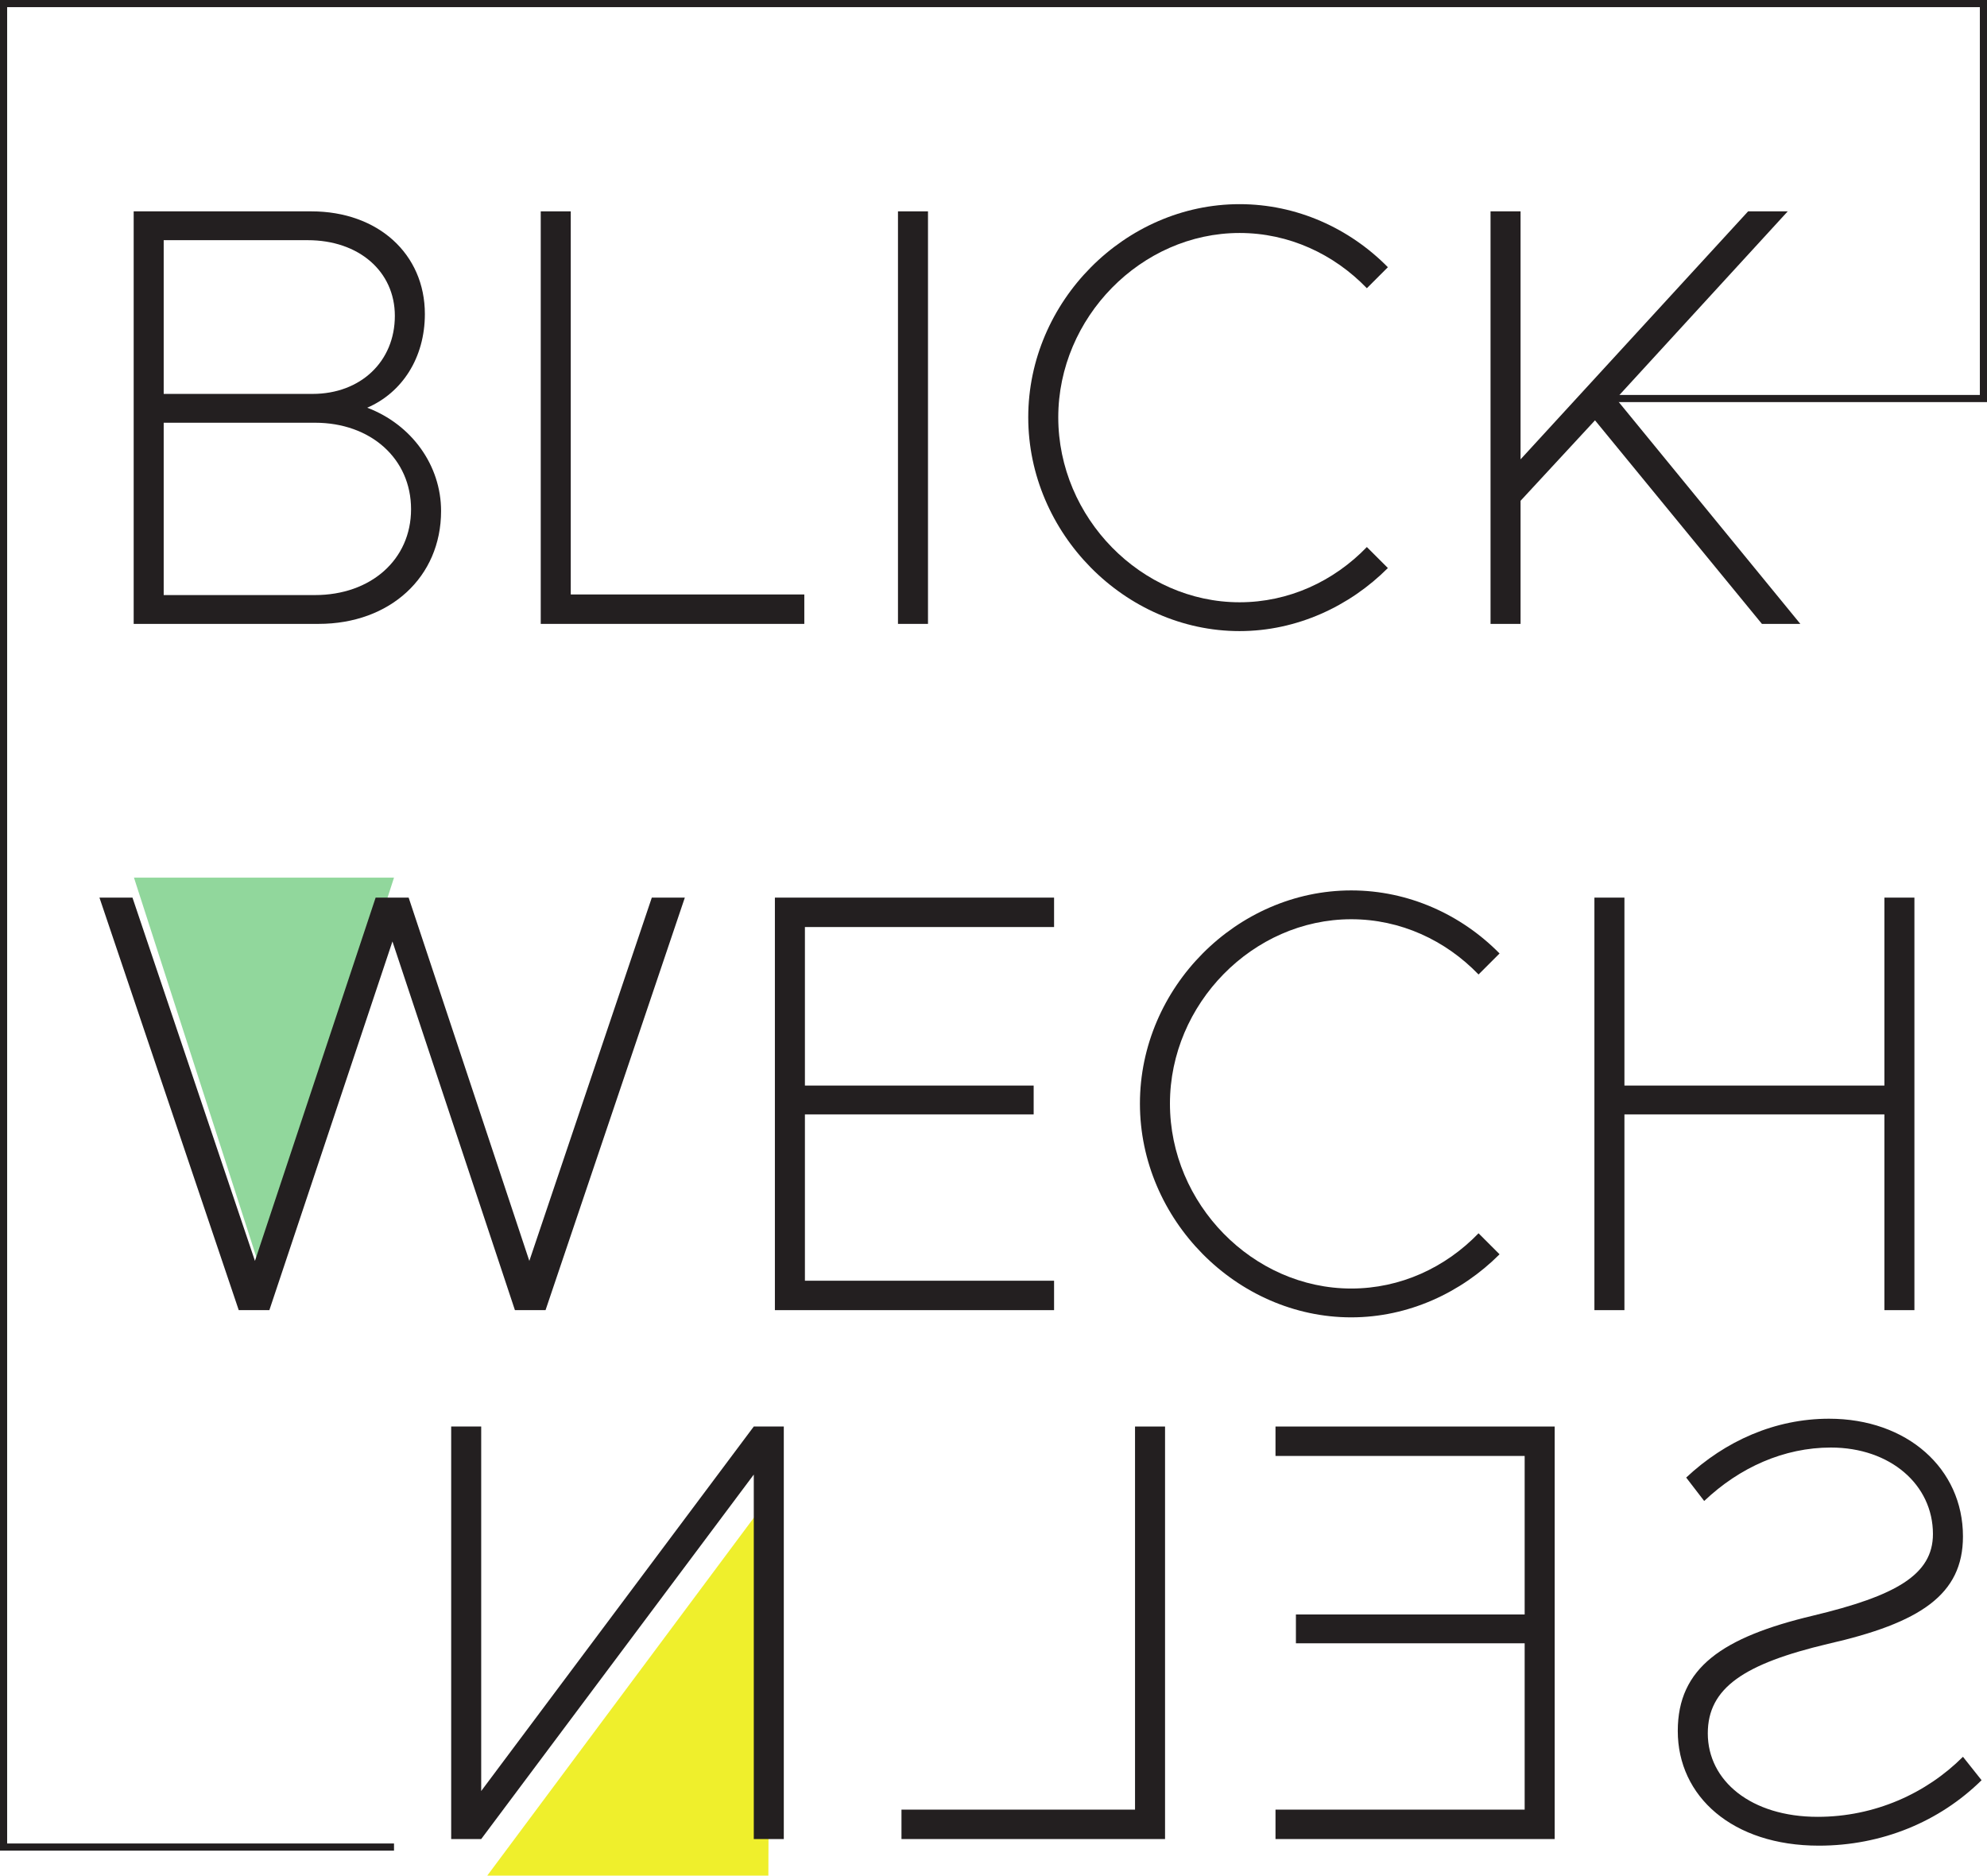
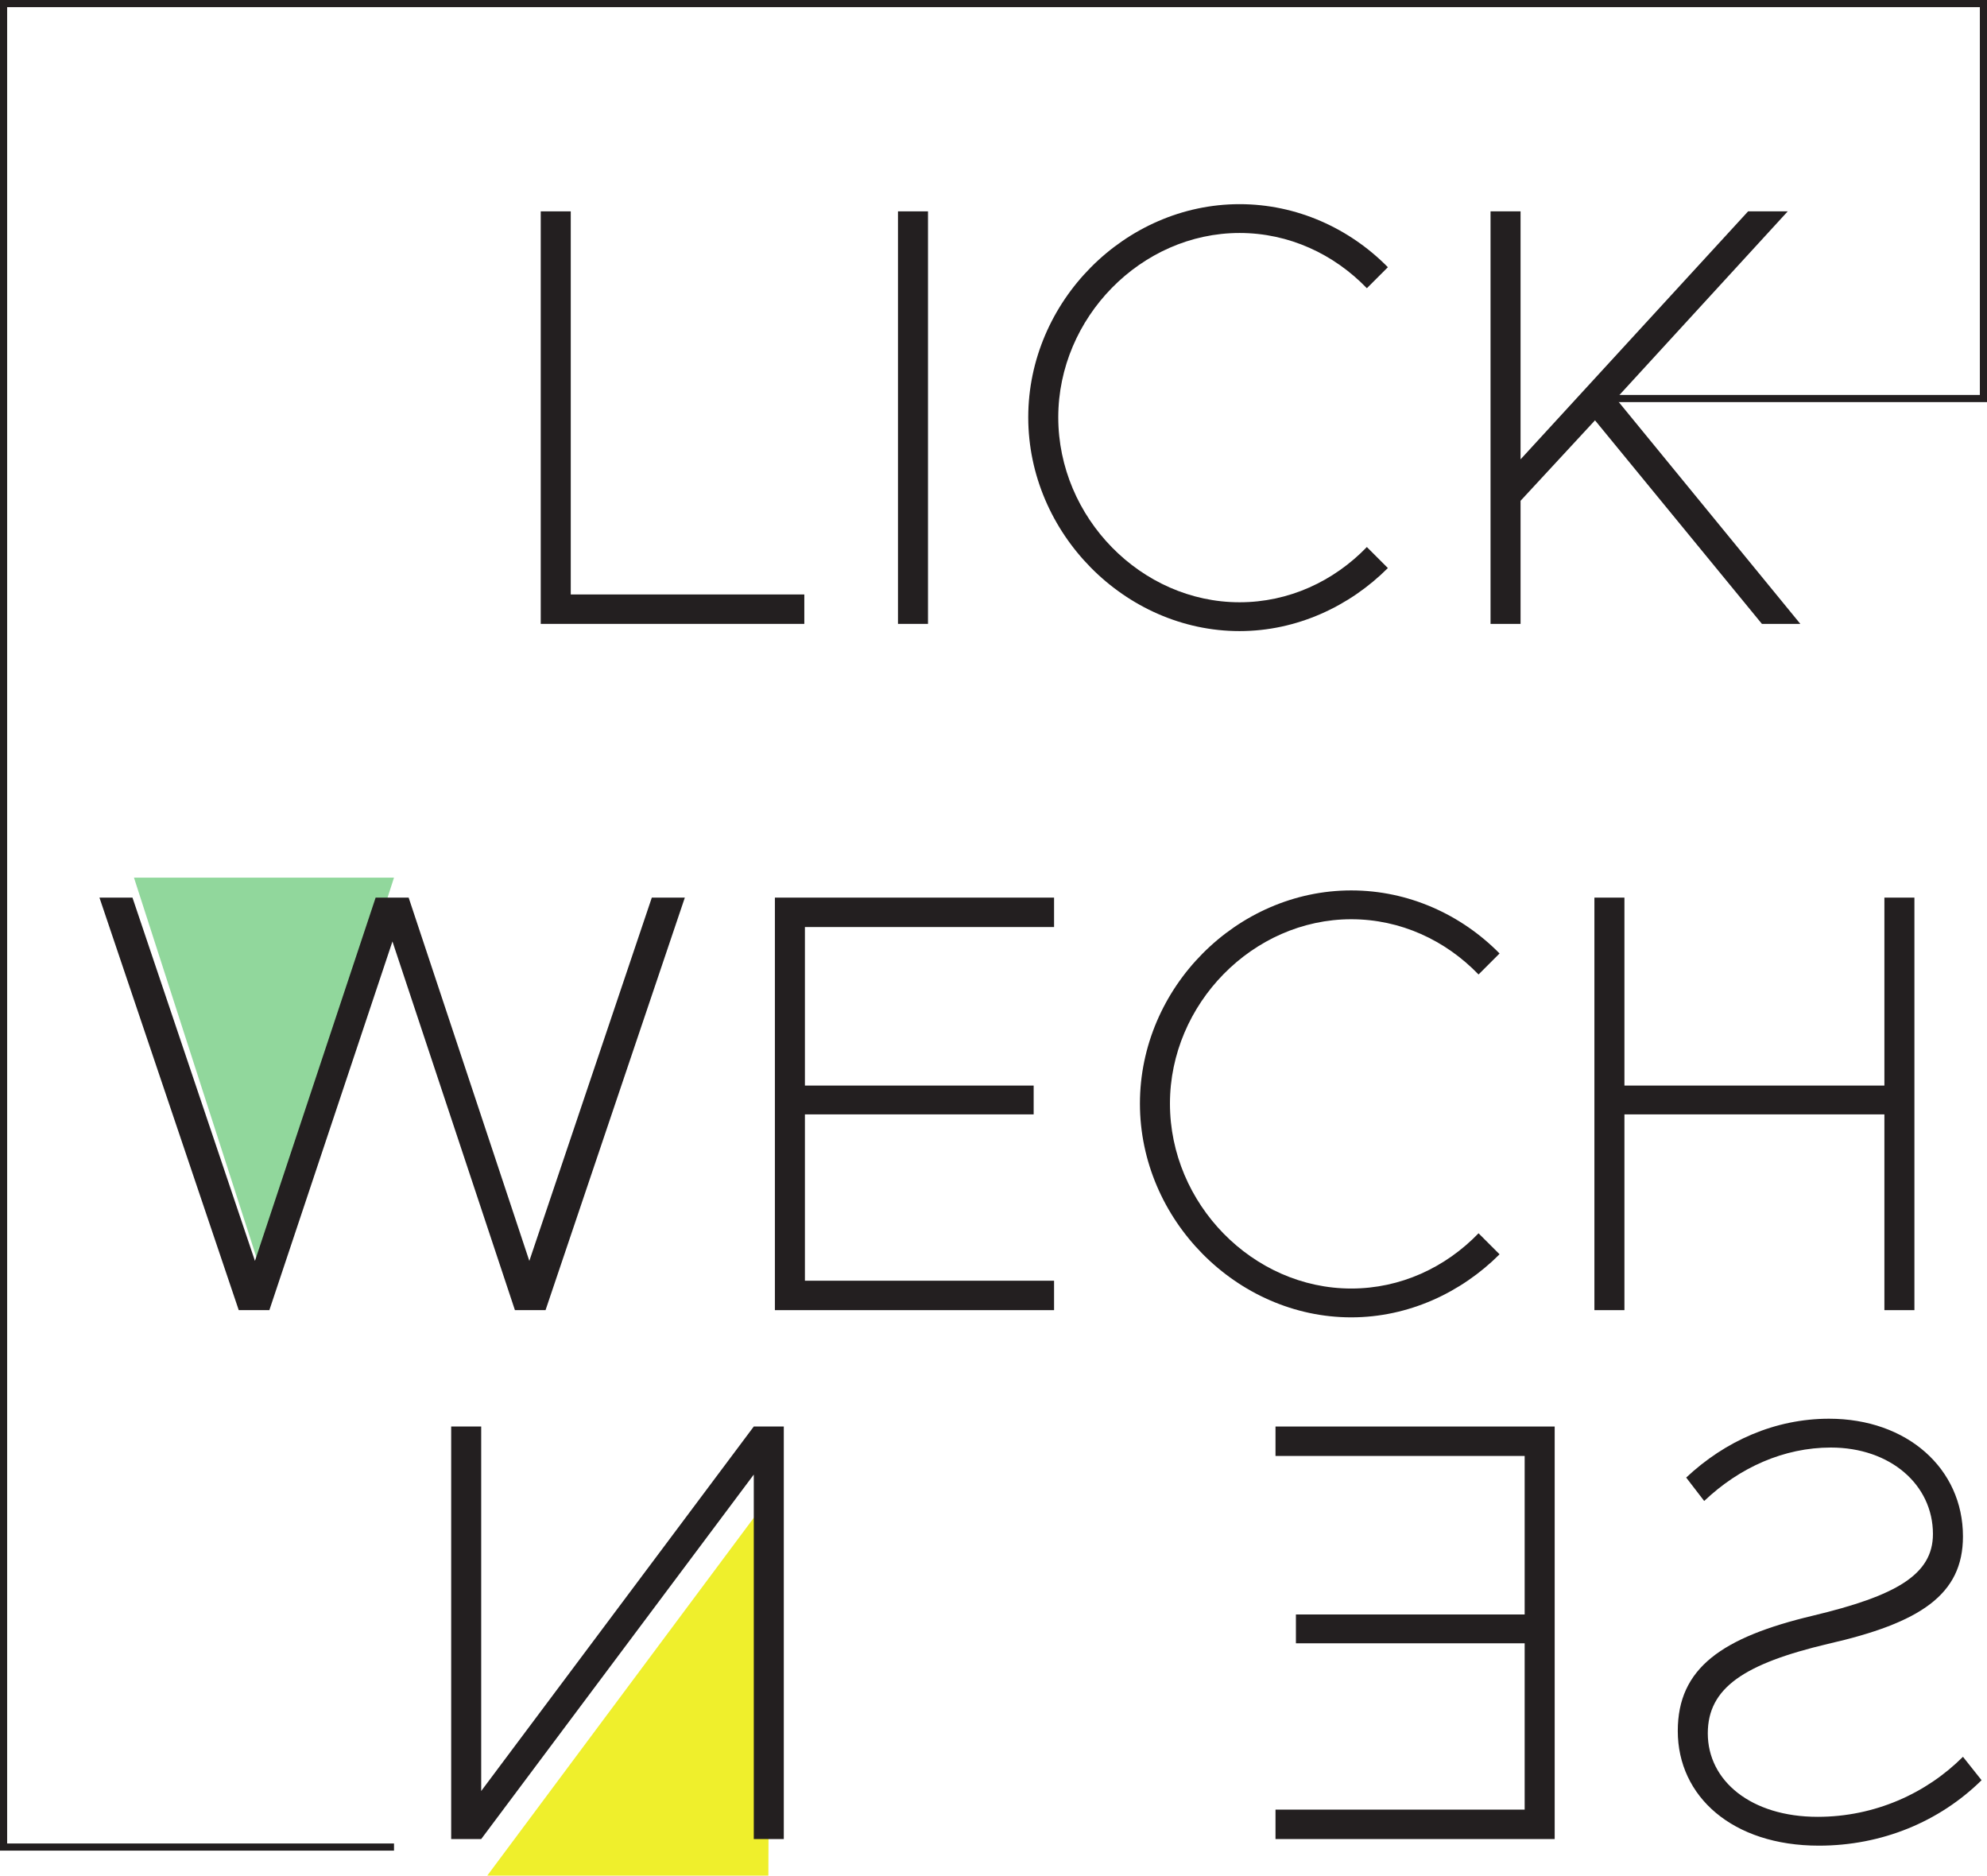
<svg xmlns="http://www.w3.org/2000/svg" id="svg2" version="1.1" xml:space="preserve" width="173.75" height="163.99" viewBox="0 0 173.75 163.99">
  <defs id="defs6" />
  <g id="g10" transform="matrix(1.25,0,0,-1.25,-5.747,231.382)">
    <g id="g12" transform="scale(0.1,0.1)">
      <path d="m 583.48,539.141 -196.66,0 197.657,265.328 -0.997,-265.328" style="fill:#efef2c;fill-opacity:1;fill-rule:nonzero;stroke:none" id="path14" />
      <path d="m 230.648,955.18 -90.96,282.03 181.917,0 -90.957,-282.03" style="fill:#91d79c;fill-opacity:1;fill-rule:nonzero;stroke:none" id="path16" />
      <g id="g18" transform="scale(10,10)">
        <g id="text20" style="font-variant:normal;font-weight:100;font-size:42px;font-family:Metropolis;-inkscape-font-specification:Metropolis-Thin;writing-mode:lr-tb;fill:#231f20;fill-opacity:1;fill-rule:nonzero;stroke:none" transform="matrix(1,0,0,-1,10.001,141.468)">
-           <path id="path19" style="" d="m 3.948,0 12.936,0 c 4.998,0 8.568,-3.276 8.568,-7.896 0,-3.192 -2.058,-6.048 -5.166,-7.224 2.436,-1.05 4.032,-3.486 4.032,-6.552 0,-4.2 -3.276,-7.182 -7.938,-7.182 l -12.432,0 0,28.854 z m 2.1,-16.086 0,-10.752 10.08,0 c 3.57,0 6.09,2.184 6.09,5.292 0,3.192 -2.394,5.46 -5.754,5.46 l -10.416,0 z m 0,14.07 0,-12.054 10.584,0 c 3.906,0 6.72,2.52 6.72,6.048 0,3.528 -2.814,6.006 -6.72,6.006 l -10.584,0 z" />
          <path id="path21" style="" d="m 34.524,-2.058 0,-26.796 -2.1,0 0,28.854 18.438,0 0,-2.058 -16.338,0 z" />
          <path id="path23" style="" d="m 57.414,0 2.1,0 0,-28.854 -2.1,0 0,28.854 z" />
          <path id="path25" style="" d="m 81.311,0.504 c 3.99,0 7.686,-1.722 10.374,-4.41 l -1.47,-1.47 c -2.31,2.394 -5.46,3.864 -8.904,3.864 -6.888,0 -12.684,-5.922 -12.684,-12.936 0,-6.972 5.796,-12.894 12.684,-12.894 3.444,0 6.594,1.47 8.904,3.864 l 1.47,-1.47 c -2.688,-2.73 -6.384,-4.41 -10.374,-4.41 -8.022,0 -14.784,6.804 -14.784,14.91 0,8.106 6.762,14.952 14.784,14.952 z" />
          <path id="path27" style="" d="m 98.867,0 2.1,0 0,-8.61 5.208,-5.628 11.676,14.238 2.688,0 -12.894,-15.75 12.012,-13.104 -2.772,0 -15.918,17.346 0,-17.346 -2.1,0 0,28.854 z" />
          <path id="path29" style="" d="m 11.298,48 2.142,0 8.61,-25.788 8.568,25.788 2.142,0 9.744,-28.854 -2.31,0 -8.568,25.41 -8.442,-25.41 -2.31,0 -8.442,25.41 -8.568,-25.41 -2.31,0 L 11.298,48 Z" />
          <path id="path31" style="" d="m 68.334,21.204 0,-2.058 -19.53,0 0,28.854 19.53,0 0,-2.058 -17.43,0 0,-11.634 16.002,0 0,-2.016 -16.002,0 0,-11.088 17.43,0 z" />
          <path id="path33" style="" d="m 89.124,48.504 c 3.99,0 7.686,-1.722 10.374,-4.41 l -1.47,-1.47 c -2.31,2.394 -5.46,3.864 -8.904,3.864 -6.888,0 -12.684,-5.922 -12.684,-12.936 0,-6.972 5.796,-12.894 12.684,-12.894 3.444,0 6.594,1.47 8.904,3.864 l 1.47,-1.47 c -2.688,-2.73 -6.384,-4.41 -10.374,-4.41 -8.022,0 -14.784,6.804 -14.784,14.91 0,8.106 6.762,14.952 14.784,14.952 z" />
          <path id="path35" style="" d="m 126.419,19.146 0,13.146 -18.186,0 0,-13.146 -2.1,0 0,28.854 2.1,0 0,-13.692 18.186,0 0,13.692 2.1,0 0,-28.854 -2.1,0 z" />
        </g>
      </g>
      <path d="m 321.605,559.141 -273.128,0 0,1289.419 1385.003,0 0,-276.25 -263.75,0" style="fill:none;stroke:#231f20;stroke-width:5;stroke-linecap:butt;stroke-linejoin:miter;stroke-miterlimit:4;stroke-dasharray:none;stroke-opacity:1" id="path26" />
      <g id="g28" transform="scale(10,10)">
        <g id="text30" style="font-variant:normal;font-weight:100;font-size:42px;font-family:Metropolis;-inkscape-font-specification:Metropolis-Thin;writing-mode:lr-tb;fill:#231f20;fill-opacity:1;fill-rule:nonzero;stroke:none" transform="matrix(-1,0,0,-1,145.15,56.474)">
          <path id="path38" style="" d="m 13.314,0.462 c 6.048,0 9.87,-3.444 9.87,-8.022 0,-4.41 -3.108,-6.552 -9.45,-8.064 -5.796,-1.386 -8.4,-2.856 -8.4,-5.712 0,-3.444 2.982,-6.048 7.14,-6.048 3.276,0 6.384,1.386 8.862,3.738 l 1.26,-1.638 C 19.866,-27.846 16.38,-29.4 12.6,-29.4 c -5.46,0 -9.366,3.486 -9.366,8.232 0,4.074 2.982,6.048 9.45,7.518 5.838,1.386 8.4,3.066 8.4,6.258 0,3.318 -3.024,5.838 -7.686,5.838 -3.99,0 -7.602,-1.638 -10.164,-4.2 l -1.302,1.638 c 2.94,2.898 6.972,4.578 11.382,4.578 z" />
          <path id="path40" style="" d="m 51.325,-26.796 0,-2.058 -19.53,0 0,28.854 19.53,0 0,-2.058 -17.43,0 0,-11.634 16.002,0 0,-2.016 -16.002,0 0,-11.088 17.43,0 z" />
-           <path id="path42" style="" d="m 61.152,-2.058 0,-26.796 -2.1,0 0,28.854 18.438,0 0,-2.058 -16.338,0 z" />
-           <path id="path44" style="" d="m 85.722,0 2.1,0 0,-25.494 L 106.89,0 l 2.1,0 0,-28.854 -2.1,0 0,25.494 -19.068,-25.494 -2.1,0 0,28.854 z" />
+           <path id="path44" style="" d="m 85.722,0 2.1,0 0,-25.494 L 106.89,0 l 2.1,0 0,-28.854 -2.1,0 0,25.494 -19.068,-25.494 -2.1,0 0,28.854 " />
        </g>
      </g>
    </g>
  </g>
</svg>